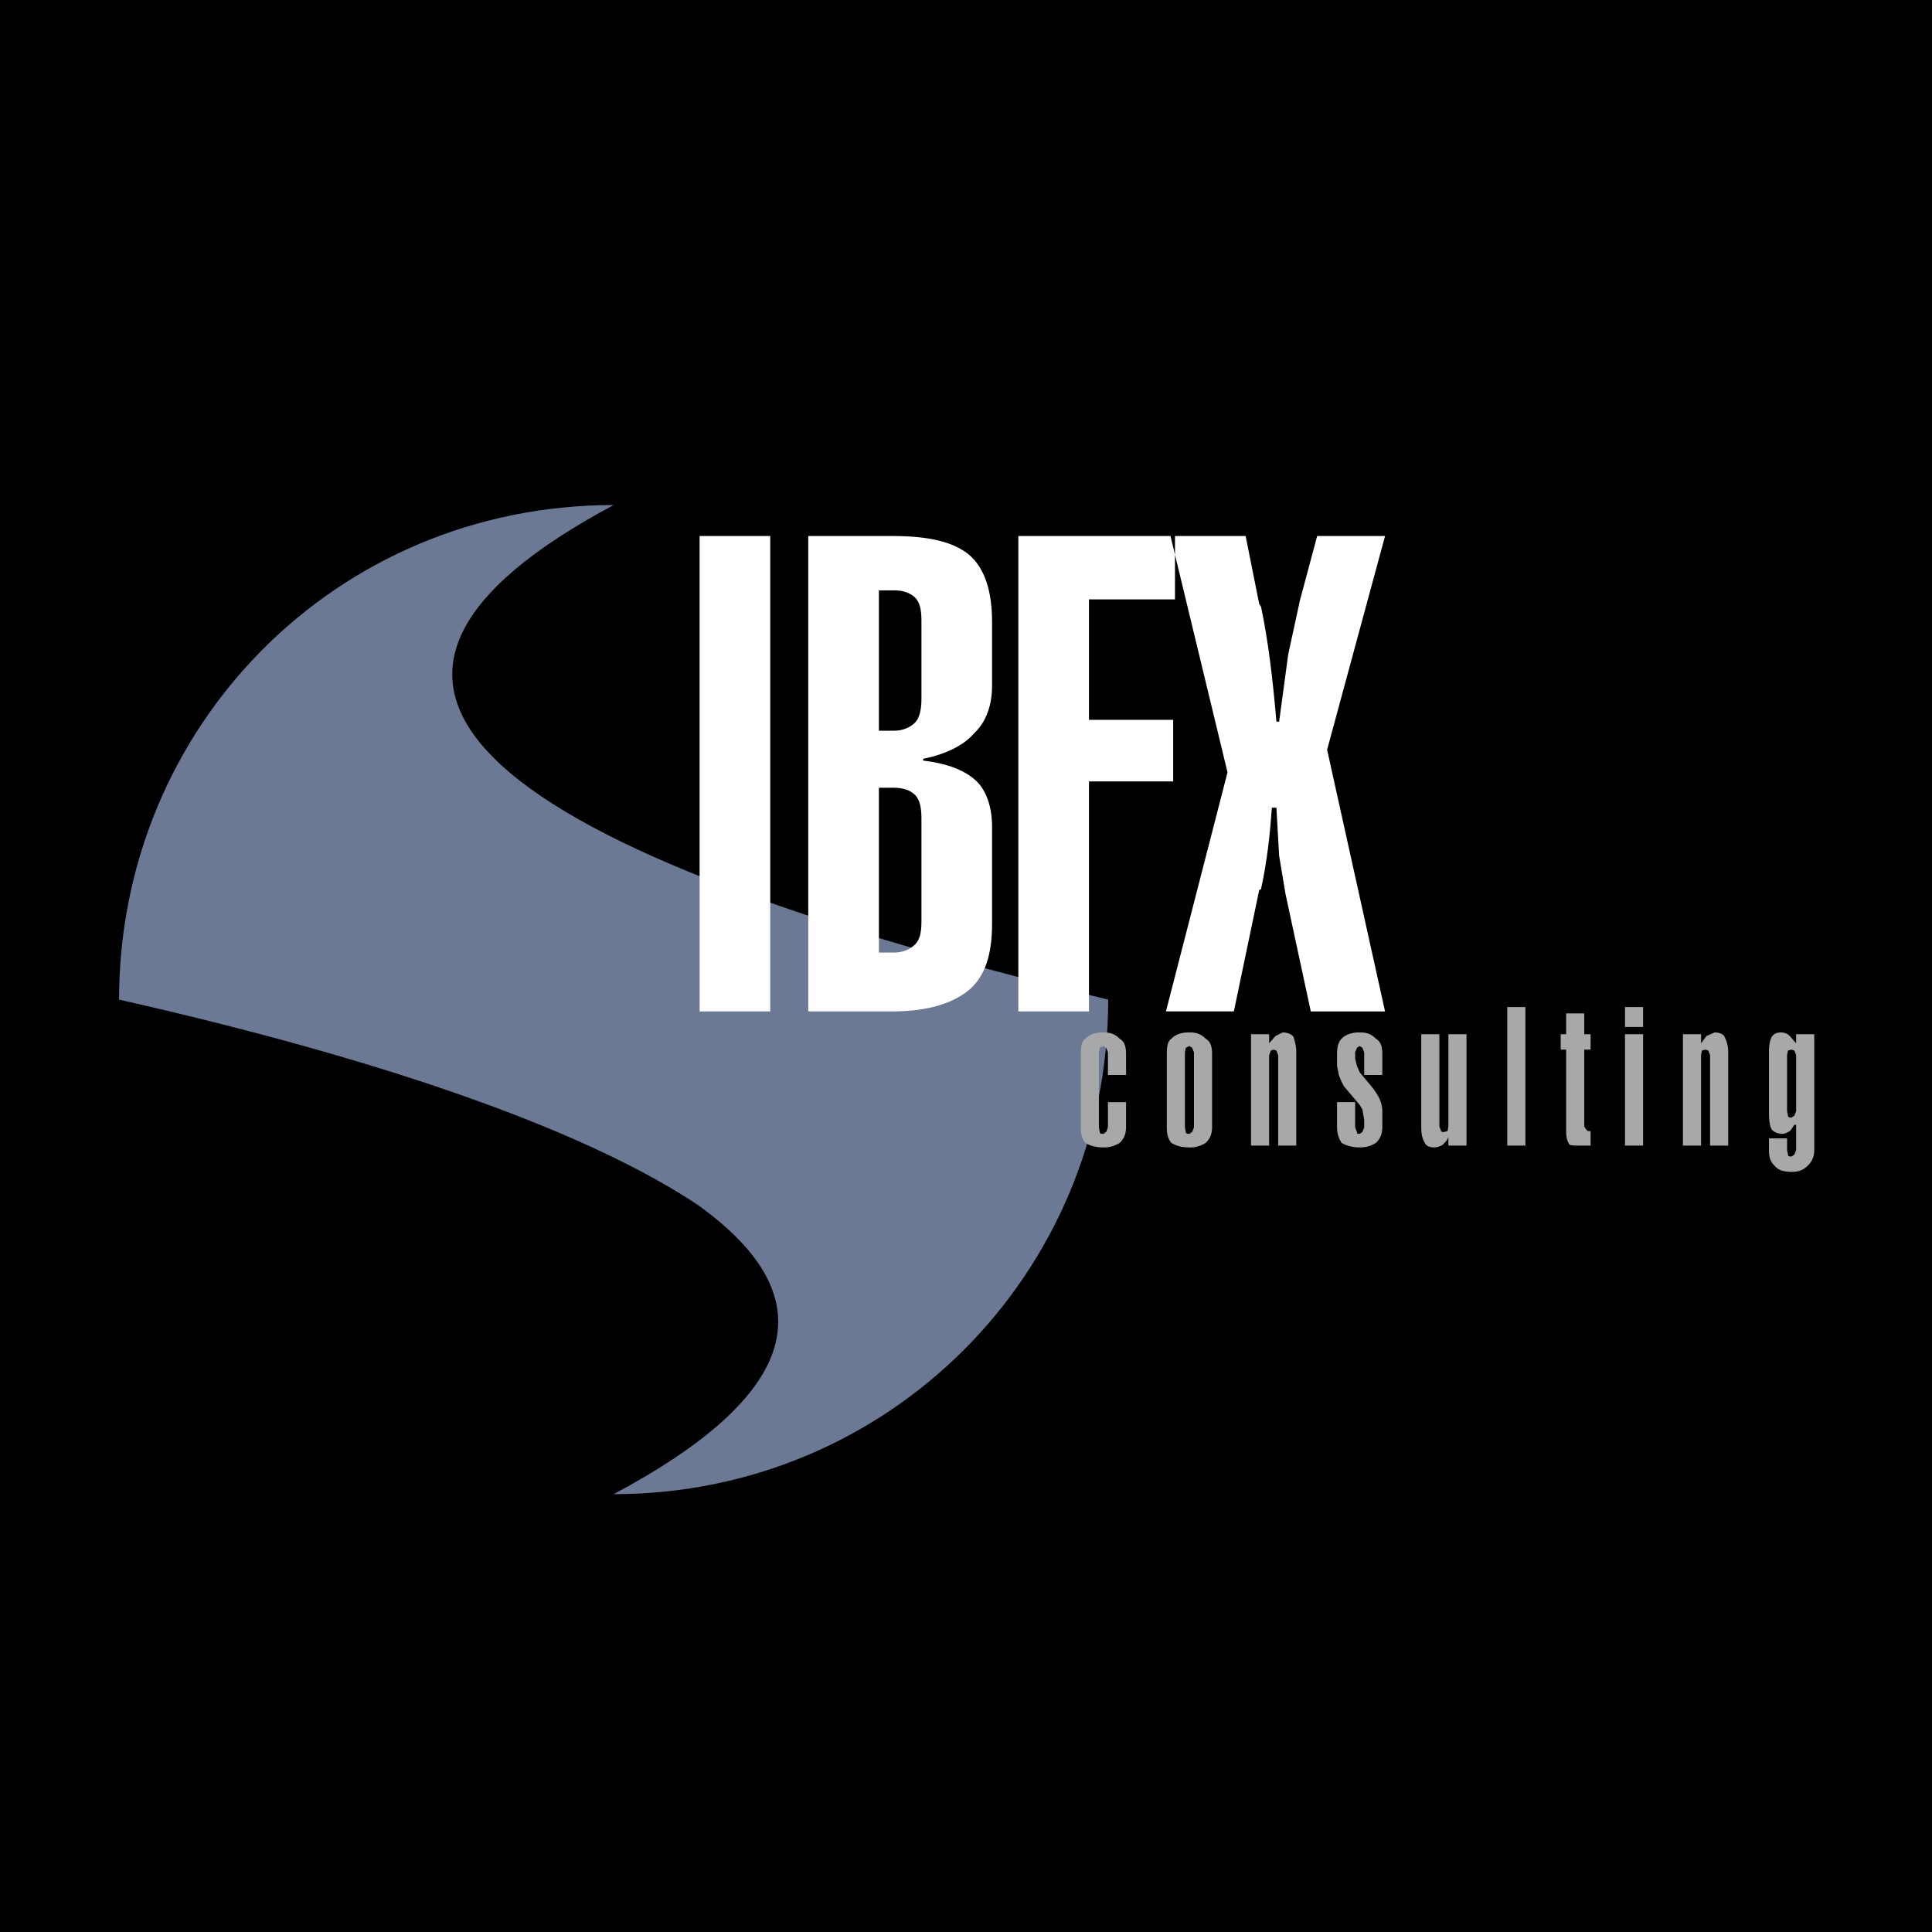
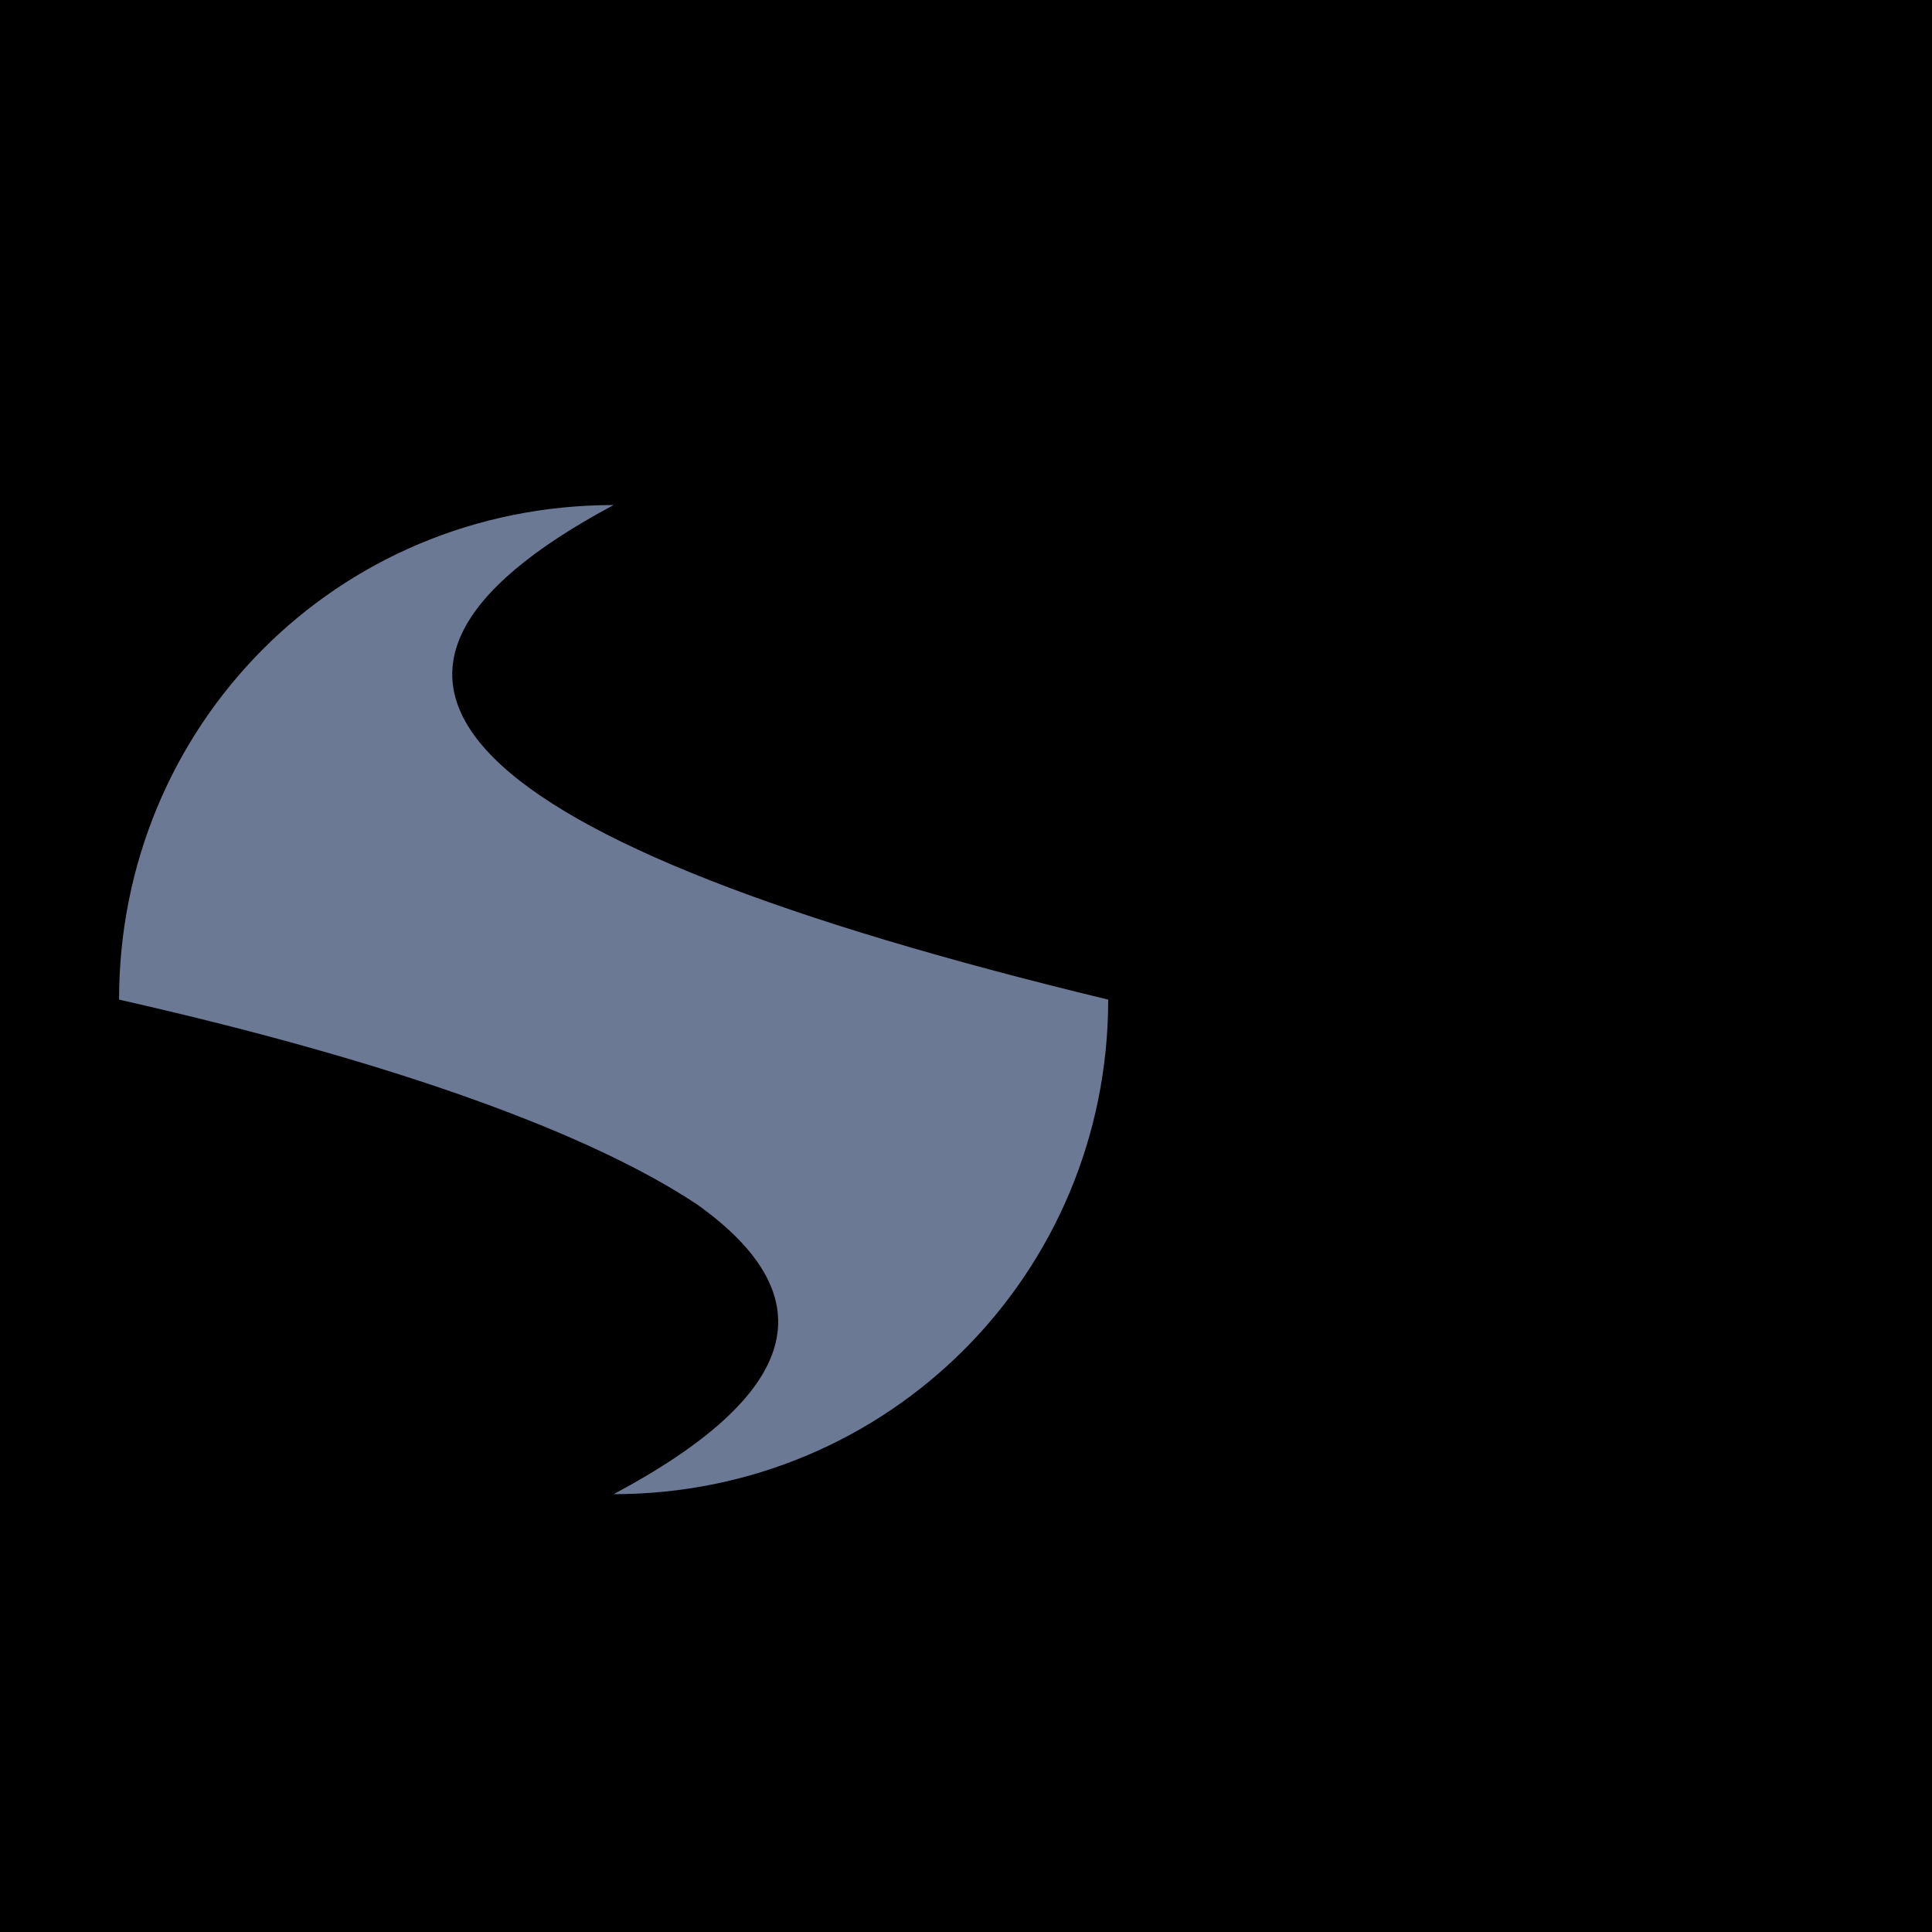
<svg xmlns="http://www.w3.org/2000/svg" width="2500" height="2500" viewBox="0 0 192.756 192.756">
  <g fill-rule="evenodd" clip-rule="evenodd">
    <path d="M0 0h192.756v192.756H0V0z" />
    <path d="M61.221 149.074c18.503-9.869 21.464-19.49 8.389-28.865-10.362-6.908-29.359-14.062-57.731-20.477 0-27.212 21.595-49.344 49.343-49.344-32.32 17.27-16.036 33.553 49.343 49.344-.001 27.391-21.938 49.342-49.344 49.342z" fill="#6b7995" />
-     <path d="M69.799 53.479h7.046v47.431h-7.046V53.479zm29.18 14.907c0 1.896-.541 3.613-1.807 4.788-.993 1.174-2.8 2.078-5.059 2.529v.181c2.259.271 4.066.903 5.241 1.987 1.084.994 1.625 2.71 1.625 4.607v9.667c0 3.162-.723 5.239-2.258 6.594-1.625 1.355-4.155 2.17-7.679 2.17H80.64v-47.43h8.402c3.523 0 6.053.542 7.679 1.897 1.536 1.355 2.258 3.614 2.258 6.685v6.325zm-11.292-9.487v14.003h1.536c.903 0 1.626-.361 2.078-.813.452-.452.632-1.355.632-2.349v-7.859c0-1.084-.18-1.807-.632-2.259-.451-.451-1.174-.723-2.078-.723h-1.536zm0 19.695v16.442h1.536c.903 0 1.626-.361 2.078-.813.452-.452.632-1.174.632-2.258v-10.39c0-.994-.18-1.807-.632-2.258-.451-.452-1.174-.723-2.078-.723h-1.536zm20.959-.632v22.948H101.6V53.479h15.629v6.324h-8.582v12.016h8.402v6.143h-8.403zm16.985-17.707l.18.271c.723 3.433 1.176 7.228 1.537 11.474h.271l.902-6.686 1.174-5.42 1.719-6.415h6.773L132.406 74.8l5.781 26.11h-7.408l-2.529-11.746-.631-3.794-.271-4.789h-.453c-.18 2.53-.451 5.241-1.084 8.131l-.18.091-2.529 12.106h-6.775l6.143-23.851-5.691-23.58h7.498l1.354 6.777z" fill="#fff" />
-     <path d="M109.727 104.539l-.09.453v7.498l.09.451c0 .182.18.182.361.182l.271-.182.18-.451v-2.529h1.807v2.438c0 .725-.18 1.176-.631 1.627a2.895 2.895 0 0 1-1.627.453c-.812 0-1.355-.182-1.807-.453-.361-.451-.451-.902-.451-1.627v-7.227c0-.812.09-1.264.451-1.535.451-.453.994-.633 1.807-.633.723 0 1.174.18 1.627.633.451.271.631.723.631 1.535v2.078h-1.807v-2.258l-.18-.453-.271-.18-.361.18zm10.57-.902c.451.271.633.723.633 1.535v7.227c0 .725-.182 1.176-.633 1.627a2.89 2.89 0 0 1-1.627.453c-.812 0-1.355-.182-1.807-.453-.361-.451-.451-.902-.451-1.627v-7.227c0-.812.09-1.264.451-1.535.451-.453.994-.633 1.807-.633.723 0 1.176.18 1.627.633zm-1.627.722l-.361.18-.09.453v7.498l.09.451c0 .182.182.182.361.182l.271-.182.182-.451v-7.498l-.182-.453-.271-.18zm8.131.452l-.18.451v9.035h-1.807v-11.113h1.807v.904l.631-.723.725-.361c.451 0 .902.18 1.082.451.092.361.271.814.271 1.537v9.305h-1.807v-9.035l-.18-.451-.271-.09-.271.09zm10.48-1.174c.451.271.633.723.633 1.535v2.078h-1.807v-2.258l-.182-.453-.271-.18-.271.18-.18.453v.631l.18.723.271.633 1.355 1.627.182.271c.451.631.723 1.264.723 1.986v1.535c0 .725-.182 1.176-.633 1.627-.451.271-.904.453-1.627.453s-1.355-.182-1.807-.453c-.271-.451-.451-.902-.451-1.627v-2.438h1.807v2.529l.18.451c0 .182.092.182.271.182l.271-.182.182-.451v-.725l-.182-1.082-.271-.453-1.535-1.807a6.283 6.283 0 0 1-.543-1.174l-.18-.904v-1.174c0-.812.18-1.264.451-1.535.451-.453 1.084-.633 1.807-.633s1.176.182 1.627.635zm9.033-.453v11.113h-1.807v-.904c-.09.453-.451.633-.541.814-.182.09-.451.271-.904.271-.451 0-.812-.182-.902-.453-.182-.271-.361-.723-.361-1.535v-9.307h1.807v9.215l.18.453c0 .09.182.09.271.09l.361-.09.09-.453v-9.215h1.806v.001zm4.067-2.709h1.807v13.822h-1.807v-13.822zm5.873.63h1.807v2.078h.633v1.537h-.633v7.678l.18.271.182.182h.271v1.445h-1.086c-.451 0-.902 0-.992-.09-.182-.182-.361-.633-.361-1.266v-8.221h-.543v-1.537h.543v-2.077h-.001zm5.871 2.079h1.807v11.113h-1.807v-11.113zm0-2.709h1.807v1.986h-1.807v-1.986zm7.68 4.336l-.09.451v9.035h-1.807v-11.113h1.807v.904l.541-.723.814-.361c.451 0 .902.18.992.451.182.361.361.814.361 1.537v9.305h-1.807v-9.035l-.18-.451-.271-.09-.36.09zm8.582 0l-.09.451v5.602l.09.451c0 .182.182.182.361.182l.271-.182.182-.451v-5.602l-.182-.451-.271-.09-.361.09zm2.621-1.627v11.475c0 .723-.182 1.174-.633 1.627-.451.451-.904.631-1.627.631-.812 0-1.355-.18-1.717-.631-.451-.453-.541-.904-.541-1.627v-1.084h1.807v1.174l.09.451c0 .182.182.182.361.182l.271-.182.182-.451v-2.529h-.182c-.182.271-.271.451-.451.633-.182.09-.453.271-.723.271-.453 0-.904-.182-1.084-.453-.182-.271-.271-.904-.271-1.625v-6.053c0-.723.09-1.176.271-1.537.18-.271.451-.451.902-.451s.723.18.904.361l.633.723v-.904h1.808v-.001z" fill="#a6a8aa" />
  </g>
</svg>